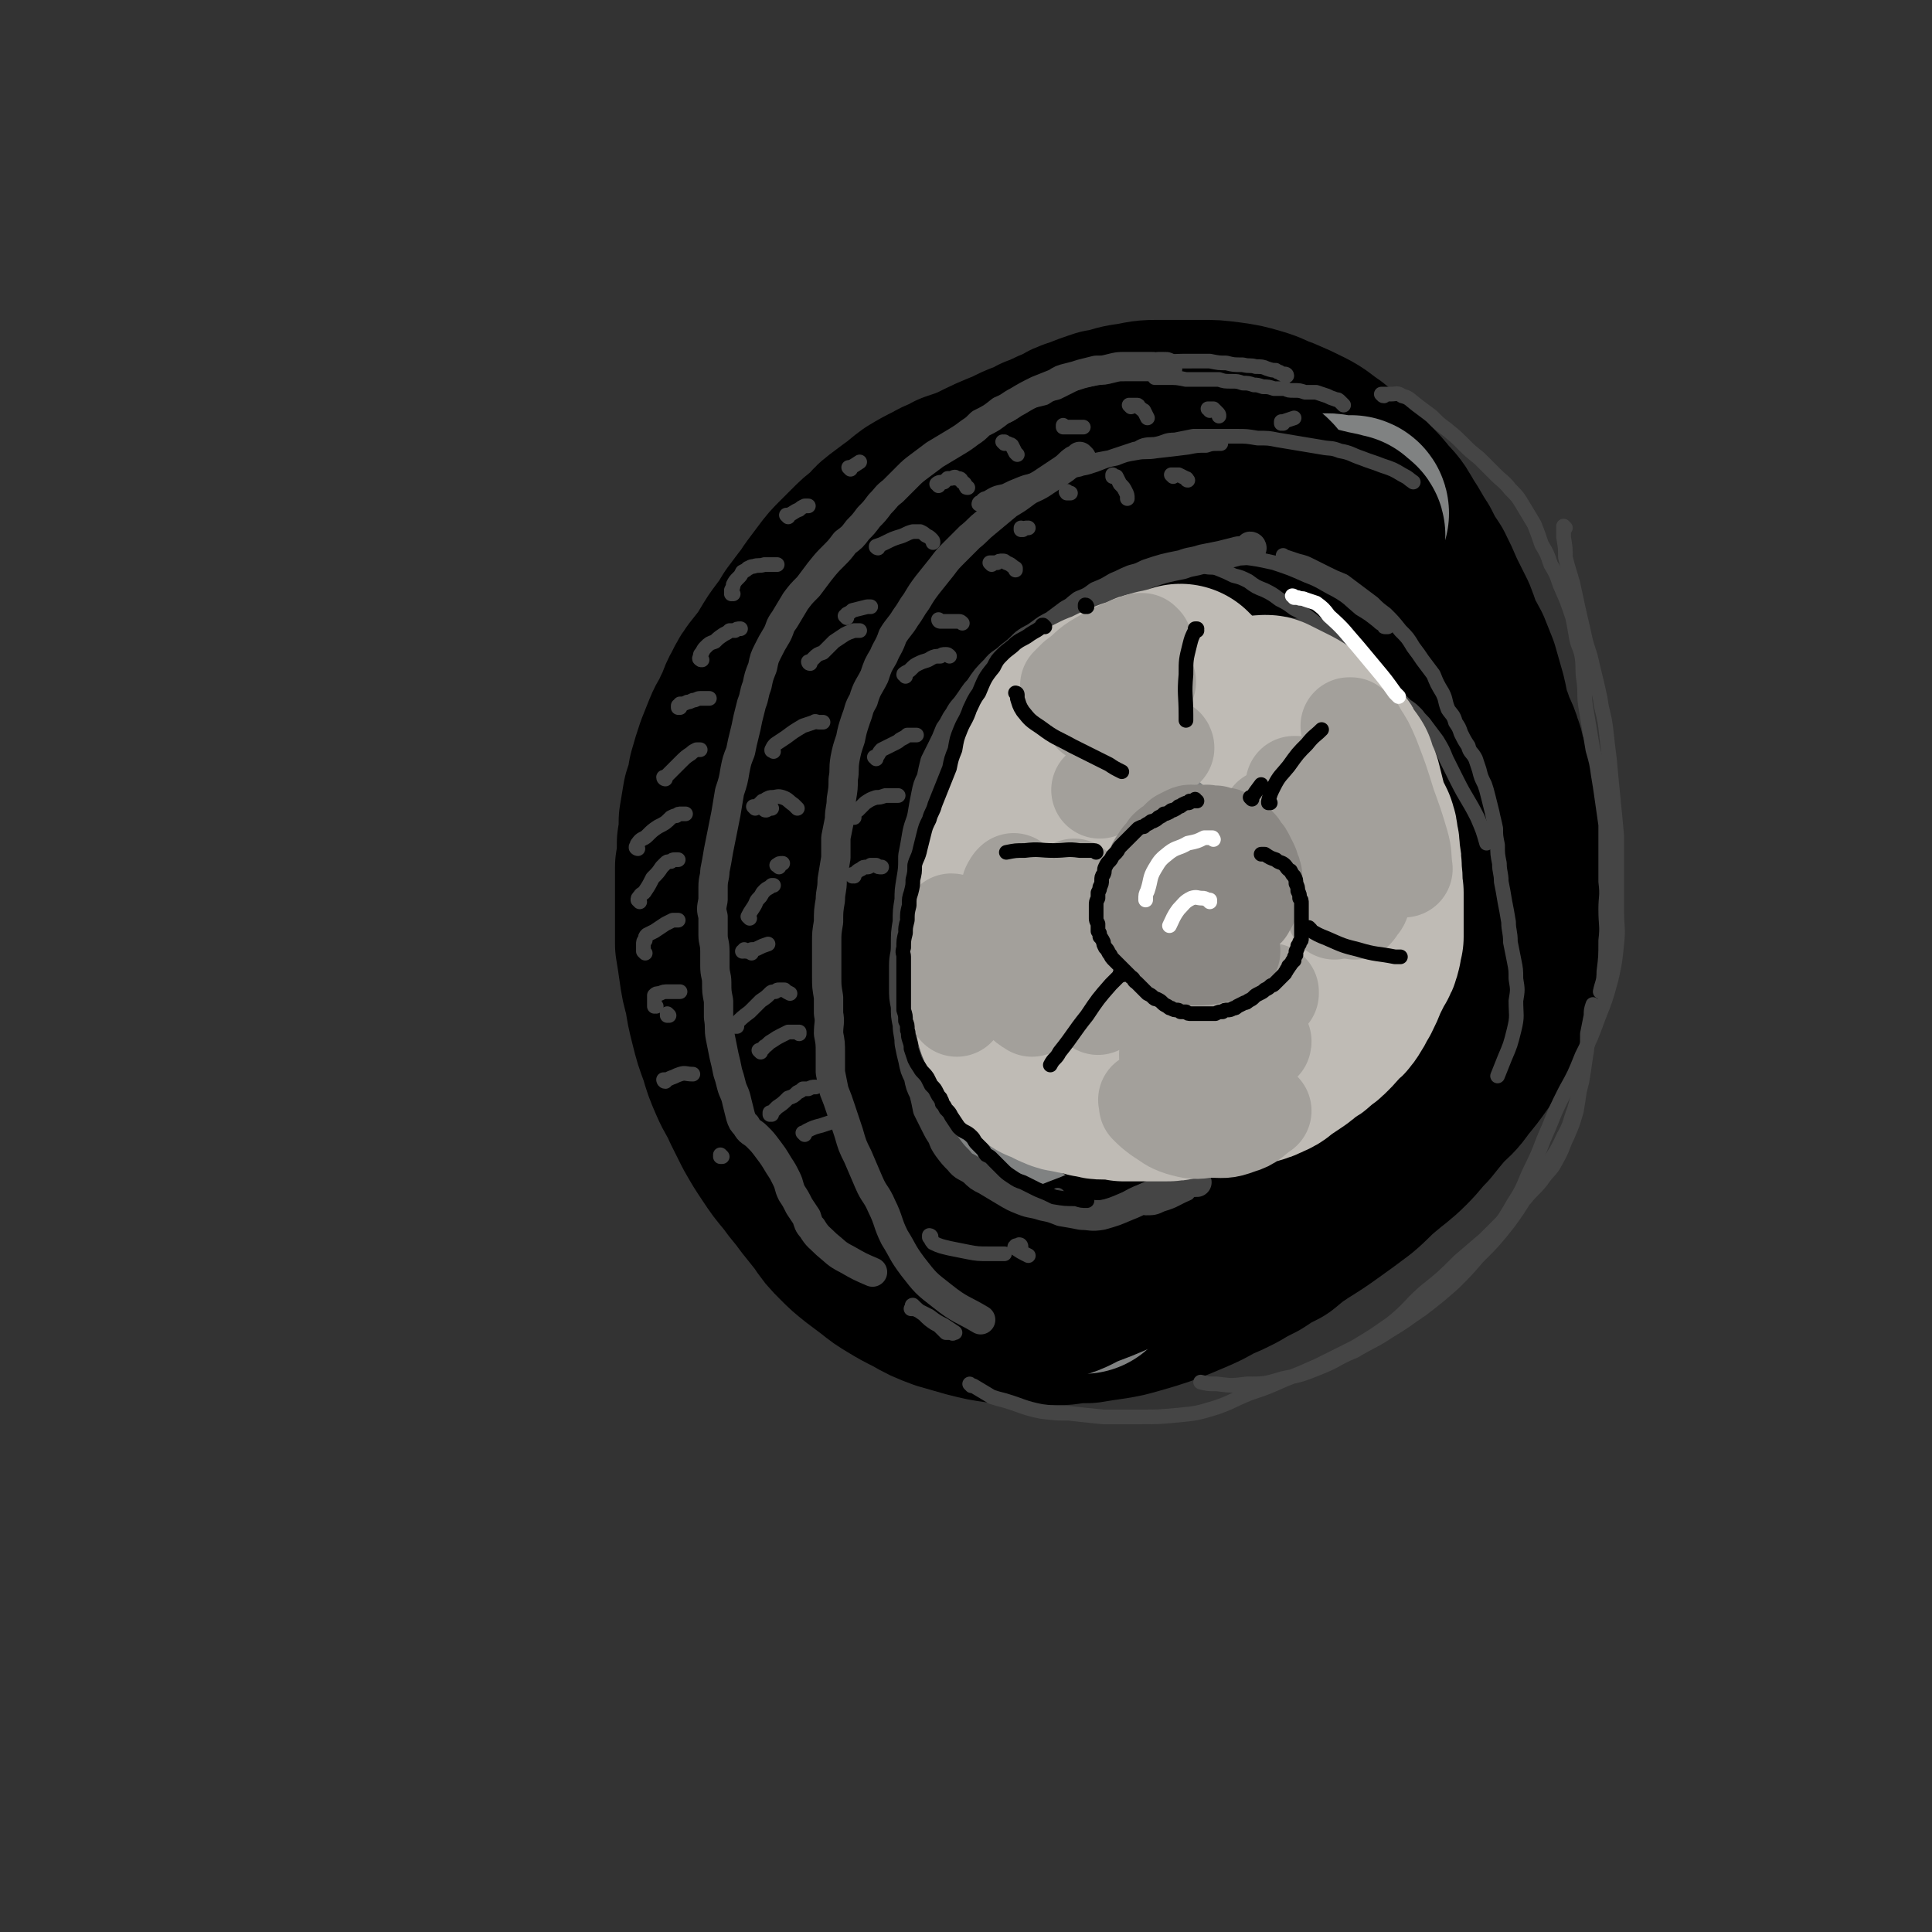
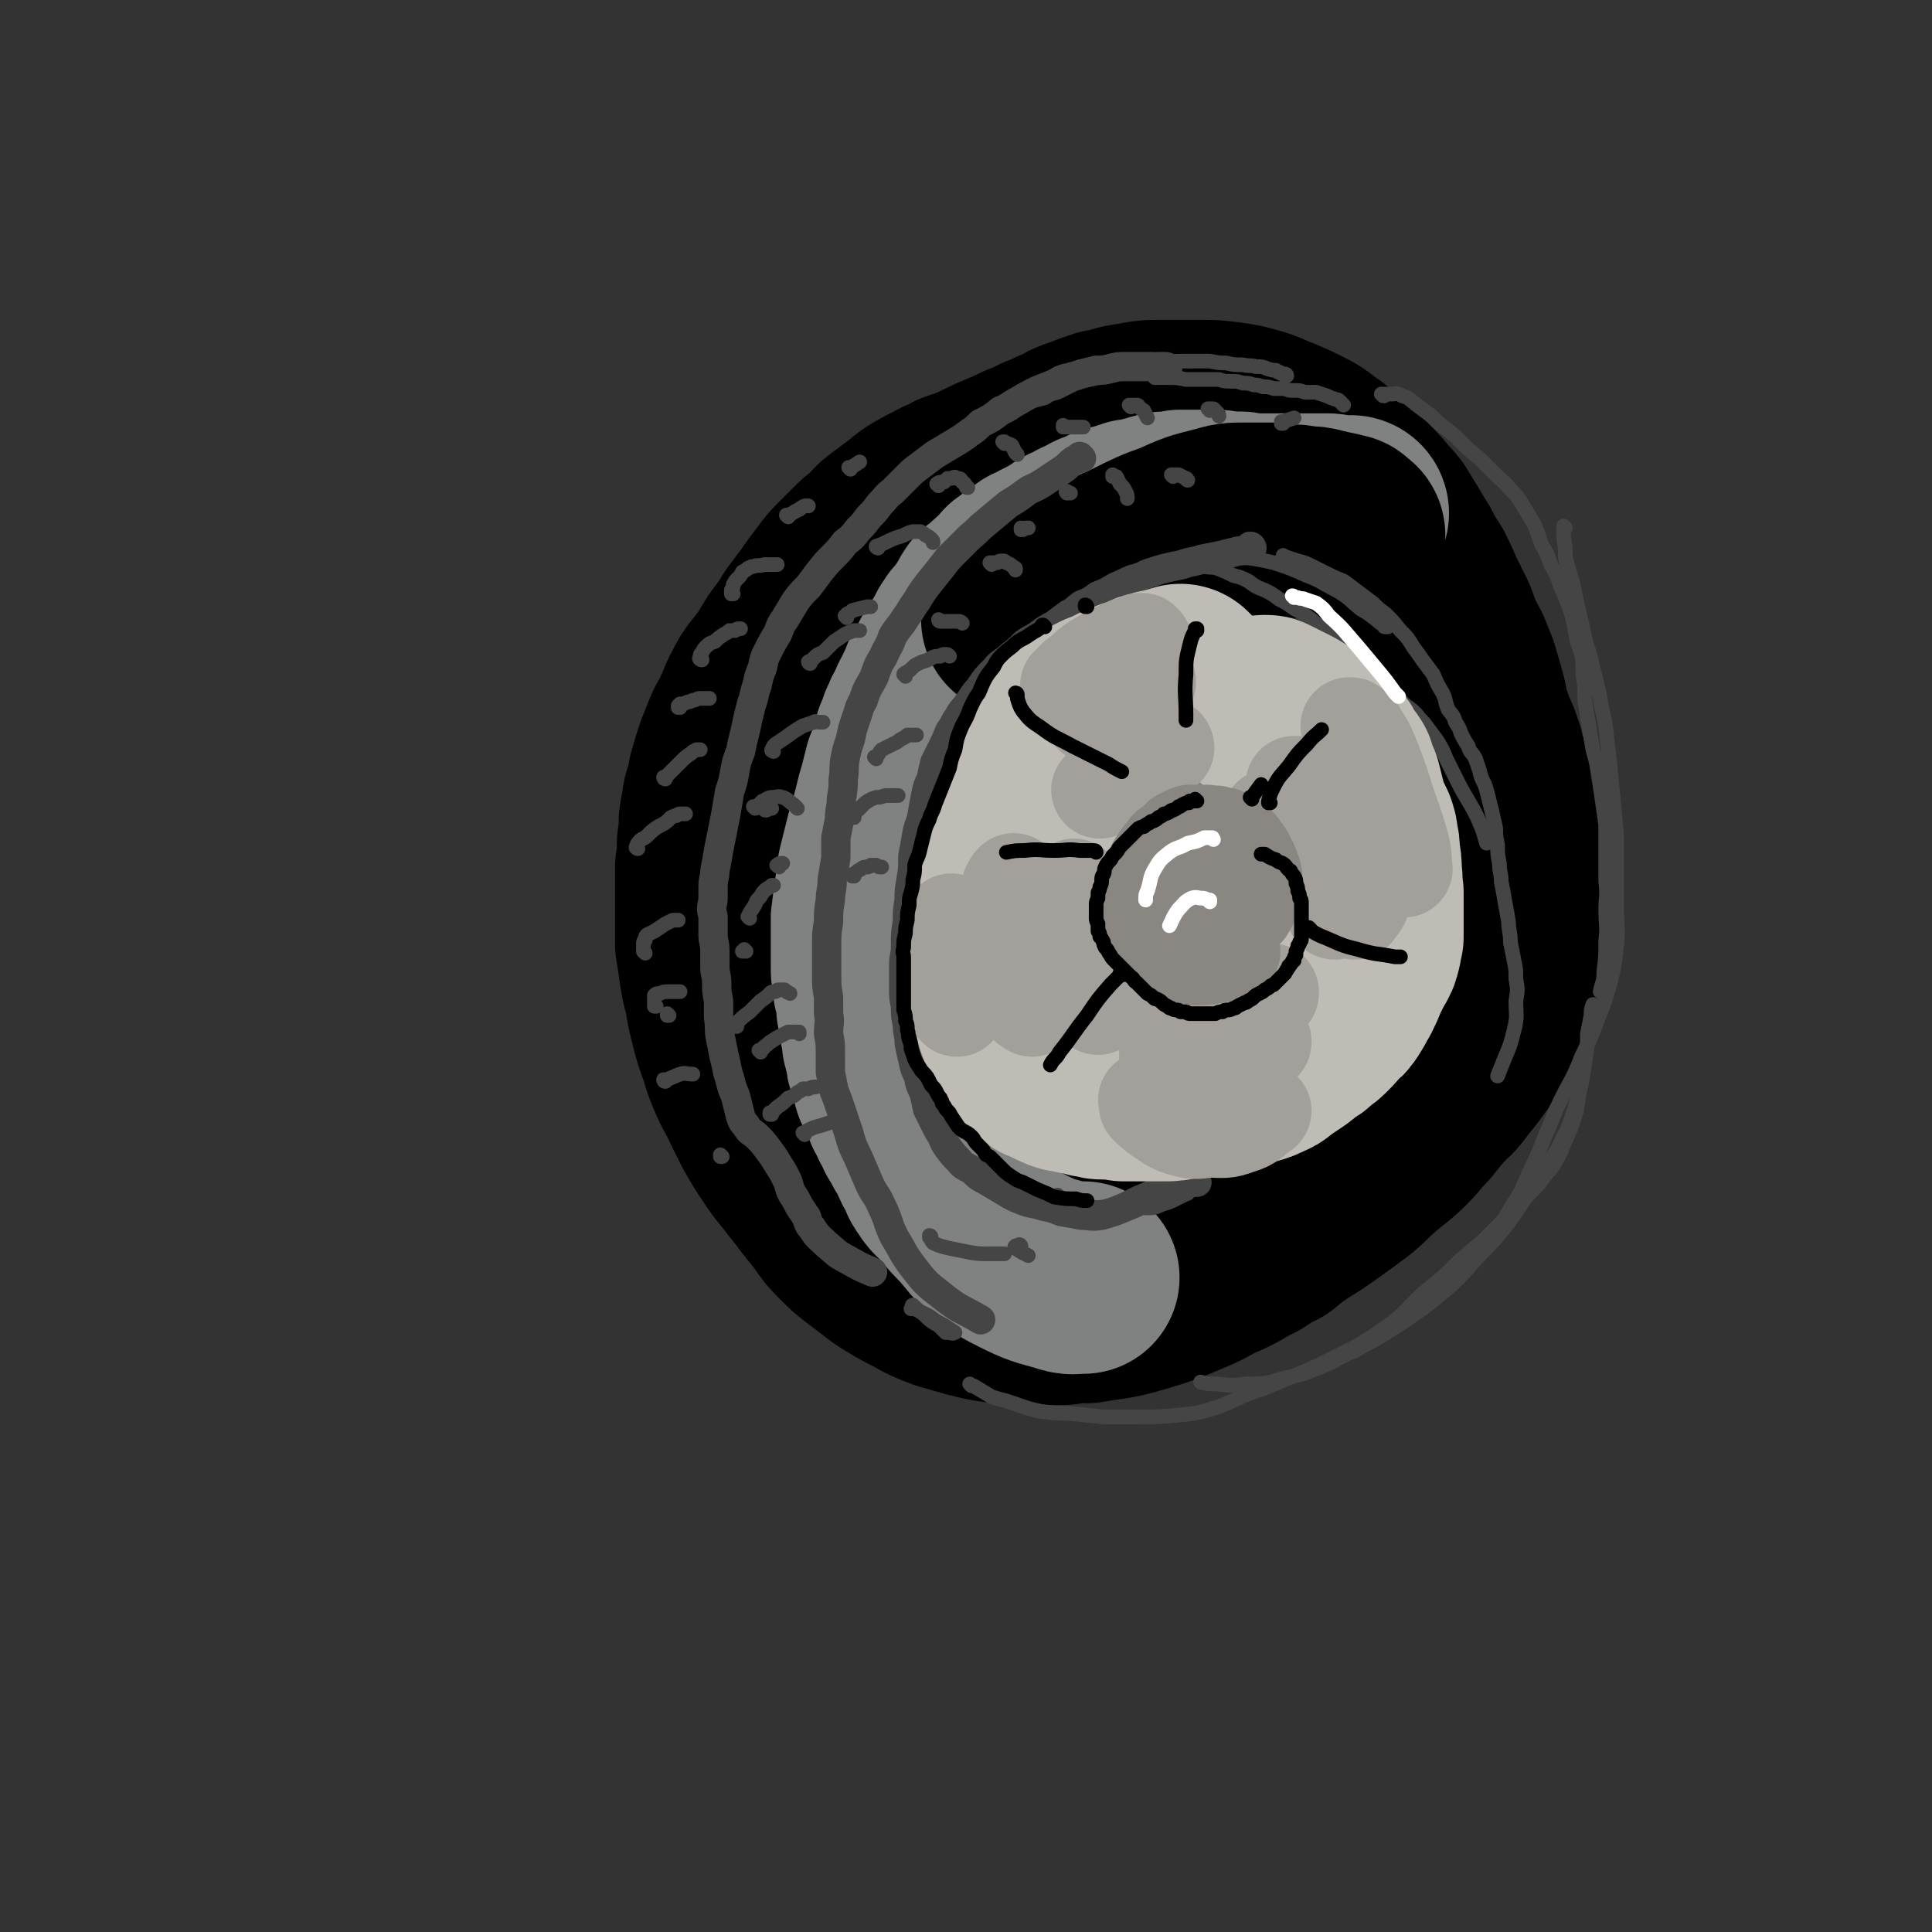
<svg xmlns="http://www.w3.org/2000/svg" viewBox="0 0 1054 1054" version="1.1">
  <rect x="0" y="0" width="1054" height="1054" fill="#333333" stroke="none" />
  <g fill="none" stroke="rgb(0,0,0)" stroke-width="105" stroke-linecap="round" stroke-linejoin="round">
    <path d="M630,251c0,0 -1,-1 -1,-1 0,0 0,0 -1,0 0,0 0,0 0,0 -1,0 -1,0 -2,0 -1,0 -1,0 -2,0 -1,0 -1,0 -2,0 -1,0 -1,0 -2,0 -1,0 -1,0 -2,0 -2,0 -2,0 -3,0 -2,0 -2,0 -3,0 -2,0 -2,0 -4,0 -2,0 -2,0 -4,0 -4,0 -4,0 -7,0 -3,0 -3,0 -6,0 -3,0 -3,0 -6,0 -3,0 -3,0 -7,1 -3,0 -3,0 -6,1 -4,1 -4,1 -8,2 -3,1 -3,1 -7,2 -2,1 -2,1 -5,2 -4,1 -4,1 -7,2 -5,1 -5,1 -9,2 -3,2 -3,2 -7,3 -3,2 -3,1 -6,3 -4,1 -4,1 -7,3 -5,2 -5,3 -9,5 -4,2 -4,1 -8,4 -4,2 -3,2 -7,4 -4,3 -4,3 -8,6 -4,3 -3,4 -7,7 -4,3 -4,3 -8,7 -3,3 -3,3 -6,6 -4,4 -4,4 -7,8 -3,4 -3,4 -6,8 -3,4 -2,4 -5,7 -3,4 -3,4 -6,8 -3,5 -3,5 -6,9 -3,4 -3,4 -6,9 -3,5 -3,5 -7,10 -4,5 -4,5 -7,11 -3,5 -2,6 -5,11 -2,5 -3,5 -5,10 -2,5 -2,5 -4,10 -2,6 -2,6 -4,13 -1,6 -1,6 -3,12 -1,6 -1,6 -2,12 0,6 0,6 -1,12 0,7 0,7 -1,13 0,7 0,7 0,14 0,6 0,6 0,13 0,7 0,7 0,15 1,6 1,6 2,13 1,7 1,7 3,14 1,7 1,7 3,15 2,8 2,8 5,16 2,7 2,7 5,14 3,7 4,7 7,14 3,6 3,6 6,12 4,7 4,7 8,13 4,6 4,6 9,12 5,7 5,6 10,13 4,5 4,5 8,10 4,6 4,6 9,11 4,4 4,4 9,8 4,3 4,3 8,6 5,4 5,4 10,7 5,3 5,3 11,6 7,4 7,4 15,7 7,2 7,2 14,4 8,2 8,2 15,3 6,0 6,0 12,1 6,0 6,0 12,0 6,0 6,0 11,0 7,-1 7,-1 13,-1 6,-1 6,-1 13,-2 6,-1 6,-1 13,-3 7,-2 7,-2 13,-4 8,-3 8,-3 15,-6 7,-3 7,-3 14,-7 5,-2 5,-2 11,-5 5,-3 5,-3 11,-6 6,-4 6,-4 12,-7 6,-5 6,-5 12,-9 8,-5 8,-5 15,-10 7,-5 7,-5 15,-11 6,-5 6,-6 12,-11 7,-6 8,-6 14,-12 5,-5 5,-6 10,-11 4,-5 4,-5 9,-11 5,-5 6,-5 10,-11 5,-6 5,-6 10,-13 4,-6 4,-6 8,-13 3,-6 3,-6 6,-11 4,-8 4,-8 7,-16 2,-7 2,-7 4,-14 1,-5 1,-5 2,-11 0,-6 0,-6 0,-11 -1,-7 -1,-7 -1,-14 -2,-9 -2,-9 -3,-18 -1,-9 -1,-9 -3,-17 -2,-8 -2,-8 -4,-16 -2,-7 -2,-7 -4,-14 -2,-5 -1,-5 -3,-10 -2,-7 -3,-6 -5,-13 -3,-7 -2,-7 -4,-15 -2,-7 -2,-7 -4,-14 -2,-5 -2,-5 -4,-10 -2,-4 -2,-3 -4,-7 -2,-5 -2,-6 -4,-11 -3,-6 -3,-6 -6,-12 -3,-7 -3,-7 -6,-13 -4,-6 -4,-6 -7,-12 -4,-6 -4,-7 -8,-13 -3,-5 -3,-6 -8,-11 -4,-5 -4,-5 -9,-10 -5,-5 -5,-5 -10,-10 -5,-4 -5,-4 -10,-8 -6,-4 -6,-5 -12,-8 -6,-3 -6,-3 -13,-6 -6,-2 -6,-3 -13,-5 -7,-2 -7,-2 -14,-3 -8,-1 -8,-1 -15,-1 -12,0 -12,0 -24,0 -8,0 -8,1 -16,2 -6,1 -6,2 -13,3 -6,2 -6,2 -11,4 -6,2 -6,2 -11,5 -6,2 -6,3 -12,5 -7,4 -8,3 -15,7 -10,4 -10,4 -20,9 -5,2 -5,2 -11,4 -5,3 -5,2 -10,5 -6,3 -6,3 -11,6 -4,3 -4,3 -7,6 -5,4 -5,4 -10,8 -5,4 -4,4 -9,9 -5,4 -5,4 -10,9 -4,5 -4,5 -8,10 -3,6 -3,6 -6,13 -3,6 -3,7 -5,14 -3,7 -3,7 -6,14 -3,6 -4,6 -6,13 -3,7 -2,7 -5,14 -2,6 -2,6 -4,13 -2,6 -2,6 -4,13 -2,6 -2,6 -3,13 -2,7 -2,7 -3,14 -1,7 -1,7 -2,14 -1,8 -1,8 -1,15 0,7 0,7 0,15 0,7 -1,7 0,14 1,8 1,8 2,15 2,8 2,8 3,15 2,7 2,7 3,14 2,7 2,7 4,13 3,8 3,8 6,15 3,7 3,7 6,13 2,6 3,6 6,12 2,6 2,6 5,12 3,6 3,6 7,13 2,5 2,6 5,11 2,5 2,5 5,9 4,4 5,4 9,8 3,3 3,3 7,6 4,3 4,3 8,6 5,3 5,4 11,7 5,4 5,4 11,8 4,3 4,3 9,6 4,2 4,1 9,3 5,1 5,1 10,2 5,0 5,0 11,0 7,0 7,0 13,-1 7,0 7,0 14,0 7,0 7,0 14,0 7,-1 7,-1 14,-2 8,-1 8,-1 15,-2 7,-2 7,-2 13,-4 6,-2 6,-1 12,-4 7,-4 7,-5 14,-9 8,-6 8,-6 15,-12 8,-6 8,-6 16,-11 7,-6 7,-6 14,-11 7,-4 7,-4 13,-9 6,-4 6,-4 12,-9 6,-5 6,-5 11,-11 6,-5 6,-6 12,-12 5,-4 5,-4 10,-8 2,-2 1,-2 3,-4 0,0 0,0 1,-1 0,0 0,0 1,-1 0,-1 0,-1 1,-3 2,-6 2,-6 4,-12 " />
  </g>
  <g fill="none" stroke="rgb(128,130,130)" stroke-width="105" stroke-linecap="round" stroke-linejoin="round">
    <path d="M738,280c0,0 -1,-1 -1,-1 0,0 0,0 1,1 0,0 0,0 0,0 0,0 -1,-1 -1,-1 0,0 1,0 1,1 0,0 -1,0 -1,0 -1,0 -1,0 -2,0 -1,0 -1,0 -3,0 -1,-1 -1,-1 -2,-1 -1,0 -1,0 -3,0 -1,-1 -1,-1 -3,-1 -1,0 -1,0 -3,0 -2,0 -2,0 -5,0 -2,0 -2,0 -5,0 -3,0 -3,0 -5,0 -3,0 -3,0 -6,0 -3,0 -3,0 -5,0 -2,0 -2,0 -4,0 -2,0 -2,0 -5,0 -2,0 -2,0 -4,0 -3,0 -3,0 -5,-1 -2,0 -2,0 -5,0 -2,0 -2,0 -5,0 -2,-1 -2,-1 -4,-1 -2,0 -2,0 -4,0 -2,0 -2,0 -4,0 -2,0 -2,0 -5,0 -1,0 -1,0 -3,0 -2,0 -2,0 -3,0 -2,1 -2,1 -4,1 -1,0 -1,0 -3,0 -3,0 -3,0 -5,1 -2,0 -2,0 -3,1 -2,0 -2,0 -4,1 -2,0 -2,0 -4,1 -1,0 -1,0 -3,0 -2,1 -2,1 -3,1 -2,1 -2,1 -3,1 -2,1 -2,1 -4,1 -1,1 -1,1 -3,1 -2,1 -2,1 -3,2 -2,1 -2,1 -4,1 -2,1 -2,1 -3,2 -3,1 -3,1 -5,2 -1,1 -1,1 -3,2 -1,1 -1,1 -3,1 -2,1 -2,1 -3,2 -2,1 -2,1 -3,2 -2,1 -2,1 -4,2 -2,1 -2,1 -4,2 -3,2 -3,2 -6,3 -1,1 -1,2 -3,3 -2,1 -2,1 -4,2 -2,2 -2,2 -4,3 -2,3 -2,3 -4,5 -3,2 -3,2 -6,5 -2,2 -2,2 -5,4 -2,3 -2,3 -3,6 -2,2 -2,2 -3,4 -2,3 -2,3 -5,6 -1,2 -1,2 -2,3 -1,2 -1,2 -2,4 -2,3 -2,3 -3,6 -2,3 -2,3 -4,5 -1,3 -1,3 -2,5 -1,2 -1,2 -3,4 -1,3 -1,3 -3,7 -1,3 -1,3 -3,6 -1,2 -1,2 -2,5 -2,3 -2,3 -3,6 -2,3 -1,3 -2,5 -1,3 -2,3 -2,6 -2,3 -1,3 -2,7 -1,3 -1,3 -3,7 -1,4 -1,4 -2,8 -1,4 -1,4 -2,7 -1,4 -1,4 -2,8 -1,4 -1,4 -2,8 -1,3 -1,3 -2,6 -1,4 -1,4 -2,8 -1,4 -1,4 -2,8 -1,4 -1,4 -1,9 -1,3 -1,3 -1,7 -1,2 -1,2 -1,5 -1,4 0,4 -1,7 0,4 0,4 0,7 0,3 0,3 0,6 0,4 0,4 0,7 0,3 0,3 0,7 0,3 0,3 1,7 0,4 0,3 1,7 1,4 1,4 1,8 1,3 1,3 1,5 1,3 0,3 1,6 1,4 1,4 1,7 1,4 1,4 2,7 0,3 0,3 1,5 1,3 1,3 2,6 1,2 0,2 1,5 2,3 2,3 4,6 1,3 1,4 2,7 2,3 2,3 3,6 2,3 2,3 3,6 2,3 2,3 4,7 2,3 2,3 4,7 1,3 1,3 3,6 2,4 1,4 4,8 3,5 4,4 8,9 5,6 5,6 10,11 6,7 6,8 13,14 7,6 7,6 15,10 10,5 11,5 22,8 5,2 6,1 11,1 " />
  </g>
  <g fill="none" stroke="rgb(0,0,0)" stroke-width="105" stroke-linecap="round" stroke-linejoin="round">
    <path d="M736,292c0,-1 -1,-1 -1,-1 0,0 0,0 0,0 0,0 0,0 0,0 0,0 0,0 0,0 0,0 0,0 -1,-1 -1,0 0,0 -1,-1 -2,0 -2,0 -4,-1 -5,-1 -5,-1 -9,-2 -4,-1 -4,-1 -8,-1 -5,-1 -5,-1 -10,-1 -5,-1 -5,-1 -10,-1 -6,0 -6,0 -13,0 -7,0 -7,0 -14,2 -12,3 -12,3 -23,8 -11,4 -11,4 -23,10 -8,4 -8,3 -16,8 -9,5 -9,5 -18,10 -10,6 -10,6 -20,12 -5,2 -5,2 -10,5 " />
-     <path d="M689,267c-1,0 -1,0 -1,-1 0,0 0,1 0,1 0,0 -1,0 -1,0 -1,0 -1,-1 -2,-1 -3,-1 -3,-1 -7,-2 -4,-2 -4,-2 -9,-3 -6,-1 -6,-1 -12,-1 -8,1 -9,1 -17,3 -10,2 -10,3 -20,7 -6,2 -5,2 -11,5 -7,3 -7,2 -13,5 -6,2 -6,2 -12,5 -4,2 -4,2 -9,4 -4,3 -4,3 -8,5 -4,3 -4,3 -7,5 -4,3 -4,3 -8,6 -4,3 -3,4 -7,8 -6,5 -6,5 -12,11 -3,2 -2,3 -5,5 -4,4 -4,4 -8,8 -3,3 -2,3 -5,6 -3,5 -4,5 -7,9 -3,4 -3,5 -6,9 -3,3 -3,3 -5,7 -3,4 -3,4 -5,8 -2,4 -2,4 -4,8 -3,4 -3,4 -5,9 -2,4 -2,4 -5,9 -3,6 -3,6 -5,12 -2,4 -2,4 -4,9 -2,5 -3,5 -4,11 -2,5 -2,5 -3,10 -1,5 -1,5 -2,10 -1,6 -1,6 -2,11 -1,6 -2,6 -3,12 -1,4 0,4 -1,9 0,4 0,4 -1,8 0,5 0,5 -1,11 0,6 0,6 -1,12 0,6 0,6 -1,12 0,6 0,6 0,13 0,5 0,5 0,10 1,5 1,5 1,9 0,6 0,6 0,11 1,5 1,4 1,9 1,3 1,3 1,7 1,3 1,3 2,7 0,4 0,4 1,8 1,3 1,3 2,7 1,3 1,3 2,7 1,4 1,4 2,7 1,4 1,4 2,8 2,4 2,4 4,7 2,3 2,3 4,6 1,3 2,3 3,5 2,3 2,3 3,5 2,3 2,4 4,6 3,3 3,3 6,6 3,3 3,3 6,6 3,2 3,2 6,5 3,2 3,2 6,5 3,2 3,2 7,4 3,2 2,2 6,4 3,1 3,1 6,2 4,1 4,1 8,2 4,1 4,1 8,2 4,2 4,2 9,3 6,1 6,1 12,1 7,0 7,0 14,-1 7,-2 7,-3 14,-6 8,-3 8,-3 15,-6 7,-3 7,-3 14,-6 8,-3 8,-2 17,-5 10,-3 10,-3 20,-6 2,-1 2,-1 4,-2 " />
    <path d="M730,630c0,0 -1,0 -1,-1 1,-1 2,-1 3,-2 1,0 1,-1 2,-2 " />
  </g>
  <g fill="none" stroke="rgb(69,69,69)" stroke-width="16" stroke-linecap="round" stroke-linejoin="round">
    <path d="M637,201c0,0 0,-1 -1,-1 0,0 0,0 0,0 0,1 0,0 -1,0 -1,0 -1,0 -3,0 -1,0 -1,1 -3,0 -3,0 -3,0 -6,0 -5,0 -5,0 -9,0 -4,0 -4,0 -8,1 -4,1 -4,1 -8,1 -4,1 -4,1 -8,2 -3,1 -3,1 -7,2 -4,1 -4,1 -7,3 -5,2 -5,2 -10,4 -6,3 -6,3 -11,6 -4,2 -4,3 -9,5 -5,4 -5,4 -11,7 -3,3 -3,3 -6,5 -4,3 -4,3 -9,6 -5,3 -5,3 -10,6 -4,3 -4,3 -8,6 -4,3 -4,3 -7,6 -4,4 -4,4 -8,8 -4,3 -3,3 -7,7 -3,4 -3,4 -6,7 -3,4 -3,4 -6,7 -3,4 -3,4 -7,7 -3,4 -3,4 -6,7 -4,4 -4,4 -8,9 -3,4 -3,4 -6,8 -4,4 -4,4 -7,8 -3,5 -3,5 -6,10 -3,4 -2,4 -4,8 -3,5 -3,5 -5,9 -2,4 -2,4 -3,9 -2,5 -2,5 -3,10 -2,5 -1,5 -3,10 -1,4 -1,4 -2,8 -1,5 -1,5 -2,9 -1,4 -1,4 -2,9 -2,5 -2,5 -3,10 -1,6 -1,6 -3,12 -1,6 -1,6 -2,12 -1,5 -1,5 -2,10 -1,5 -1,5 -2,10 -1,6 -1,6 -2,11 0,4 -1,4 -1,9 0,3 0,3 0,7 -1,5 -1,5 0,9 0,5 0,5 0,10 0,4 1,4 1,9 0,4 0,4 0,8 0,5 1,5 1,9 0,5 0,5 1,10 0,5 0,5 0,9 1,6 0,6 1,11 1,5 1,5 2,10 1,4 1,4 2,9 1,3 1,3 2,7 1,4 2,4 3,9 1,4 1,4 2,8 1,3 1,3 3,5 2,4 3,3 6,6 3,3 3,3 6,7 3,4 3,4 6,9 2,3 2,3 4,7 2,4 1,4 3,8 2,3 2,3 4,7 2,3 2,3 4,6 1,3 1,4 3,6 3,5 4,5 8,9 5,4 5,5 11,8 7,4 7,4 14,7 " />
    <path d="M590,250c0,0 -1,-1 -1,-1 0,0 0,0 0,1 -1,1 -1,0 -3,1 -3,2 -3,3 -6,5 -3,2 -3,2 -6,4 -3,2 -3,2 -6,4 -5,3 -5,2 -9,5 -4,3 -4,3 -9,6 -6,5 -6,5 -12,10 -5,4 -4,4 -9,8 -4,4 -4,4 -8,8 -4,4 -4,4 -7,8 -4,5 -4,5 -8,10 -3,4 -3,4 -6,9 -3,4 -3,5 -6,9 -3,5 -4,5 -7,10 -2,6 -3,6 -5,11 -3,5 -3,5 -5,11 -3,6 -4,6 -6,13 -3,5 -2,5 -4,10 -2,6 -2,6 -3,11 -2,6 -2,6 -3,11 -1,6 0,6 -1,11 0,5 0,5 -1,11 0,5 -1,5 -1,11 -1,5 -1,5 -2,10 0,5 0,5 0,11 -1,6 -1,6 -2,12 0,6 -1,6 -1,11 -1,6 -1,6 -1,12 -1,6 -1,6 -1,11 0,4 0,4 0,9 0,5 0,5 0,10 0,5 0,5 1,11 0,4 0,4 0,9 1,5 0,5 0,11 1,5 1,5 1,11 0,5 0,5 0,10 1,5 1,5 2,10 2,5 2,5 4,11 2,6 2,6 4,12 2,7 2,7 5,13 3,7 3,7 6,14 3,7 4,6 7,13 4,8 3,9 7,17 5,8 4,8 10,16 7,9 7,9 16,16 10,8 11,7 21,13 " />
    <path d="M683,299c0,0 0,-1 -1,-1 0,0 1,1 1,1 0,0 -1,0 -1,0 -1,0 -1,1 -2,1 -3,1 -3,0 -6,1 -4,1 -4,1 -8,2 -5,1 -5,1 -10,2 -6,2 -6,1 -11,3 -10,2 -10,2 -19,5 -4,2 -4,2 -8,3 -5,2 -4,2 -9,4 -5,3 -5,3 -10,5 -4,3 -4,3 -9,5 -4,3 -3,3 -7,5 -4,3 -4,3 -8,6 -4,2 -4,2 -8,5 -4,3 -4,2 -8,5 -4,4 -4,4 -8,7 -4,4 -5,3 -8,7 -5,5 -5,5 -9,11 -3,3 -3,4 -6,8 -2,3 -3,3 -5,7 -3,4 -2,4 -5,8 -2,5 -2,5 -4,9 -2,4 -2,4 -4,8 -1,4 -1,4 -2,9 -2,4 -2,4 -3,9 -1,5 -1,5 -2,11 -1,5 -2,5 -3,11 -1,6 -1,6 -2,11 0,7 0,7 -1,13 -1,6 -1,6 -1,11 -1,6 -1,6 -1,12 -1,6 -1,6 -1,13 0,6 -1,5 -1,11 0,6 0,6 0,12 0,5 0,5 1,10 0,5 0,5 1,10 0,5 1,5 1,10 1,5 1,5 2,9 1,5 1,5 3,9 1,5 1,5 3,9 1,4 1,4 2,9 2,4 2,4 4,8 2,4 2,4 4,7 1,3 1,3 3,6 3,4 3,4 6,7 3,4 4,3 8,6 3,3 3,3 7,5 5,3 5,3 10,6 5,3 5,3 10,5 5,2 5,1 11,3 5,1 5,1 10,3 6,1 6,1 11,2 5,0 5,1 11,0 7,-2 7,-2 14,-5 8,-3 7,-4 16,-7 8,-3 8,-3 16,-5 3,-1 3,-1 6,-1 " />
  </g>
  <g fill="none" stroke="rgb(69,69,69)" stroke-width="8" stroke-linecap="round" stroke-linejoin="round">
-     <path d="M549,279c0,0 -1,0 -1,-1 0,0 0,1 0,1 0,0 1,0 1,0 1,-1 1,-1 3,-2 2,-2 2,-2 5,-4 2,-3 2,-2 5,-4 2,-2 1,-2 4,-4 2,-1 2,-1 5,-3 4,-2 4,-2 8,-3 5,-2 5,-2 10,-3 5,-2 5,-1 10,-3 5,-2 5,-2 10,-3 5,-2 5,-2 11,-3 3,-1 3,-1 5,-2 4,-1 4,-1 8,-1 4,-1 4,-1 9,-1 4,-1 4,-1 8,-1 3,0 3,0 6,0 1,0 1,0 3,0 1,0 1,0 2,0 1,0 1,0 3,0 0,0 0,0 1,0 1,0 1,0 1,0 0,0 0,0 0,0 -1,0 -1,0 -1,0 -4,0 -4,0 -7,1 -5,0 -5,0 -10,1 -8,1 -8,1 -17,2 -6,1 -6,0 -11,1 -6,1 -6,1 -11,2 -6,1 -6,1 -11,2 -5,2 -5,2 -10,3 -6,1 -6,1 -11,3 -5,2 -5,2 -10,4 -5,2 -5,1 -10,3 -5,2 -5,2 -9,4 -5,1 -5,1 -10,4 -1,0 -1,0 -2,1 0,1 -1,1 -1,1 -1,0 -1,1 -1,1 0,0 1,0 1,0 4,-1 4,0 7,-1 4,-2 4,-2 8,-4 4,-1 4,-1 8,-3 4,-2 4,-1 9,-3 4,-1 4,-2 9,-3 5,-2 5,-2 9,-4 5,-2 6,-1 11,-3 6,-3 5,-3 11,-5 6,-2 6,-2 12,-4 2,0 2,-1 5,-2 4,-1 4,0 8,-1 4,-1 4,-2 9,-2 5,-1 5,-1 10,-2 6,0 6,0 11,0 6,0 6,0 13,0 5,0 5,0 11,1 6,0 6,0 11,1 6,1 6,1 12,2 6,1 6,1 12,2 5,1 5,0 10,2 6,1 6,2 12,4 5,2 6,2 11,4 6,2 6,2 11,5 4,2 3,2 6,4 " />
    <path d="M733,221c0,0 -1,-1 -1,-1 0,0 0,0 0,0 0,0 0,0 0,0 1,1 0,0 0,0 0,0 0,0 0,0 -1,-1 -1,-1 -1,-1 -1,-1 -1,-1 -2,-1 -3,-1 -3,-1 -5,-2 -3,-1 -3,-1 -6,-2 -3,0 -3,0 -6,0 -3,-1 -3,-1 -6,-1 -3,0 -3,0 -5,-1 -3,0 -3,0 -6,0 -3,-1 -3,-1 -6,-1 -3,-1 -3,-1 -5,-1 -3,-1 -3,-1 -6,-1 -3,-1 -3,-1 -6,-1 -4,0 -4,0 -7,-1 -4,0 -4,0 -7,0 -3,0 -3,0 -6,0 -3,0 -3,0 -5,0 -5,-1 -5,-1 -10,-1 -4,0 -4,0 -7,0 " />
    <path d="M702,205c0,0 -1,-1 -1,-1 0,0 1,0 1,1 -1,0 -1,0 -1,0 -1,-1 -1,-1 -1,-1 -1,0 -1,0 -2,-1 -1,0 -1,0 -2,-1 -2,0 -2,0 -5,-1 -2,-1 -3,-1 -6,-1 -3,-1 -3,0 -7,-1 -5,0 -5,0 -9,-1 -4,0 -4,0 -9,-1 -5,0 -5,0 -9,0 -10,0 -10,0 -19,1 -6,1 -6,1 -12,3 -7,1 -7,2 -13,3 -7,2 -7,2 -13,3 -5,1 -5,1 -9,3 -4,2 -4,2 -8,4 -4,1 -4,1 -7,3 -4,1 -4,1 -8,2 -3,2 -3,2 -5,3 -3,2 -3,2 -6,4 -4,2 -4,2 -8,4 -5,2 -5,2 -10,5 -4,2 -4,2 -8,5 -2,1 -2,1 -5,3 " />
    <path d="M499,713c-1,0 -2,-1 -1,-1 2,2 3,3 6,5 3,3 3,3 6,5 2,1 2,1 4,3 1,1 1,1 2,2 1,0 1,0 3,0 1,1 1,0 1,0 1,0 1,0 1,0 0,0 0,0 0,0 0,0 0,0 0,0 -3,-2 -3,-2 -6,-4 -4,-2 -4,-2 -8,-5 -4,-2 -4,-2 -8,-4 -1,0 -1,0 -2,0 " />
    <path d="M418,442c-1,0 -1,0 -1,-1 0,0 0,1 1,1 2,-1 2,-1 3,-1 " />
    <path d="M412,441c0,0 -1,-1 -1,-1 0,0 1,1 1,0 1,0 1,0 2,-1 1,-1 1,-1 2,-2 1,0 1,0 2,-1 2,-1 2,-1 3,-1 3,0 3,-1 6,0 3,1 3,2 6,4 1,1 1,1 2,2 " />
    <path d="M422,410c0,0 -1,-1 -1,-1 0,0 0,1 0,0 1,0 0,0 0,0 1,-2 1,-2 2,-3 3,-2 3,-2 6,-4 4,-3 4,-3 9,-6 3,-1 3,-1 6,-2 1,-1 1,0 3,0 1,0 1,0 2,0 " />
    <path d="M442,362c0,0 -1,-1 -1,-1 0,0 0,1 1,1 0,0 -1,-1 0,-1 1,-1 1,-1 2,-2 2,-2 2,-2 5,-3 3,-3 3,-3 6,-6 3,-2 3,-2 6,-4 2,-1 2,-1 5,-2 1,0 1,0 2,0 1,0 1,0 1,0 " />
    <path d="M462,337c0,0 0,0 -1,-1 0,0 1,1 1,1 0,-1 0,-1 0,-2 2,-1 2,-1 3,-2 4,-1 4,-1 8,-2 1,0 1,0 2,0 " />
    <path d="M365,554c0,0 0,0 -1,-1 0,0 0,1 0,1 " />
    <path d="M358,549c0,0 -1,-1 -1,-1 0,0 0,0 0,1 0,0 0,0 0,0 1,0 0,0 0,-1 0,0 0,0 0,0 0,-1 0,-1 0,-1 0,-1 0,-1 0,-1 0,-1 0,-1 0,-1 0,-1 0,-1 0,-1 0,0 0,-1 0,-1 1,-1 1,-1 3,-1 2,-1 2,-1 5,-1 2,0 2,0 4,0 1,0 1,0 2,0 " />
    <path d="M352,520c-1,-1 -1,-1 -1,-1 0,0 0,0 0,0 0,-1 0,-1 0,-2 0,-1 0,-1 0,-2 0,-1 0,-2 1,-2 0,-2 0,-2 1,-3 2,-1 2,-1 4,-2 3,-2 3,-2 6,-4 2,-1 2,-1 4,-2 1,0 1,0 3,0 " />
-     <path d="M349,492c0,0 -1,-1 -1,-1 0,0 0,0 0,0 0,0 0,0 0,0 0,-1 0,-1 1,-2 1,-2 2,-1 3,-3 2,-3 2,-3 4,-7 3,-3 3,-3 5,-6 1,-1 1,-1 2,-2 1,-1 1,-1 3,-1 1,-1 1,-1 2,-1 1,0 1,0 2,0 " />
    <path d="M348,463c0,0 -1,0 -1,-1 0,0 0,1 0,0 1,-1 0,-1 1,-2 2,-3 3,-2 5,-4 3,-3 3,-3 6,-5 4,-2 4,-2 7,-5 2,-1 2,-1 3,-1 1,-1 1,-1 3,-1 1,0 1,0 2,0 " />
    <path d="M363,425c0,0 -1,0 -1,-1 0,0 0,0 1,0 2,-2 2,-2 4,-4 2,-2 2,-2 4,-4 3,-3 3,-3 6,-5 1,-1 1,-1 3,-2 1,0 1,0 2,0 " />
    <path d="M371,386c0,0 -1,-1 -1,-1 0,0 0,1 0,1 0,0 0,-1 0,-1 1,0 1,0 1,-1 2,0 2,0 4,-1 1,0 1,0 3,-1 2,0 2,-1 4,-1 1,0 1,0 3,0 1,0 1,0 2,0 " />
    <path d="M383,360c-1,0 -1,0 -1,-1 -1,0 0,1 0,0 0,0 0,0 0,-1 0,-1 0,-1 1,-2 1,-2 1,-2 2,-3 2,-2 2,-2 5,-3 2,-2 2,-2 5,-4 2,-1 2,-1 3,-2 2,0 2,0 3,0 1,-1 1,-1 3,-1 0,0 0,0 0,0 " />
    <path d="M400,324c0,0 -1,-1 -1,-1 0,0 0,1 0,1 0,-1 0,-1 0,-2 1,-2 1,-2 1,-3 1,-2 1,-2 3,-4 1,-1 1,-1 2,-3 2,-1 2,-1 3,-2 1,0 1,-1 3,-1 3,-1 3,0 6,-1 2,0 2,0 4,0 1,0 1,0 3,0 " />
    <path d="M430,282c0,0 -1,-1 -1,-1 0,0 1,0 1,0 3,-1 3,-2 6,-3 1,-1 1,-1 3,-2 1,0 1,0 2,0 " />
    <path d="M464,256c0,0 -1,-1 -1,-1 0,0 0,0 1,0 2,-1 2,-1 5,-3 " />
    <path d="M425,473c0,-1 -2,-1 -1,-1 1,-1 1,-1 3,-1 " />
    <path d="M409,501c0,0 -1,-1 -1,-1 1,-2 1,-2 3,-5 2,-3 1,-3 3,-5 2,-2 1,-2 3,-4 2,-2 2,-1 4,-3 0,0 0,0 1,0 " />
    <path d="M407,519c0,0 -1,-1 -1,-1 0,0 0,0 0,0 0,1 0,1 -1,1 0,0 0,0 0,0 " />
-     <path d="M410,520c0,-1 -1,-1 -1,-1 0,-1 0,0 1,-1 2,0 2,0 4,-1 2,-1 2,-1 5,-2 0,0 0,0 0,0 " />
    <path d="M402,560c0,0 -1,-1 -1,-1 0,0 0,1 0,1 0,0 0,-1 0,-1 4,-4 4,-4 8,-7 3,-3 3,-3 6,-6 3,-2 3,-2 5,-4 1,-1 1,-1 3,-1 1,-1 1,-1 2,-1 1,0 1,0 3,0 1,1 1,1 3,2 " />
    <path d="M415,574c0,0 -1,-1 -1,-1 0,0 0,0 1,0 0,1 -1,0 -1,0 0,0 0,0 0,0 2,-1 2,0 3,-2 2,-1 2,-2 4,-3 3,-2 3,-2 5,-3 2,-1 2,-1 4,-2 2,0 2,0 3,0 2,0 2,0 3,0 0,0 0,1 0,1 " />
    <path d="M421,608c-1,0 -1,-1 -1,-1 0,0 0,1 0,1 0,0 0,0 0,0 2,-2 2,-2 4,-4 3,-2 3,-2 6,-5 3,-1 3,-1 5,-3 2,-1 2,-1 3,-2 2,0 2,0 3,0 2,-1 2,-1 4,-1 0,0 0,0 0,0 " />
    <path d="M439,619c0,0 -1,-1 -1,-1 0,0 1,0 1,0 -1,0 -1,0 -1,0 0,0 0,0 0,0 1,0 1,0 2,-1 4,-2 4,-2 8,-3 3,-1 3,-1 6,-2 " />
    <path d="M363,590c-1,0 -1,-1 -1,-1 0,0 0,0 0,0 2,0 2,0 4,-1 3,-1 2,-1 5,-2 3,-1 3,0 7,0 " />
    <path d="M394,631c0,0 -1,-1 -1,-1 0,0 0,0 0,0 1,1 0,1 0,1 1,0 1,0 1,0 " />
    <path d="M466,478c0,0 -1,-1 -1,-1 0,0 0,1 0,1 1,-1 1,-1 2,-2 1,-1 1,-1 3,-2 1,-1 1,-1 3,-1 1,0 1,0 2,-1 2,0 2,0 3,0 1,1 1,1 3,1 " />
    <path d="M466,446c0,-1 0,-1 -1,-1 0,-1 1,0 1,0 0,0 -1,0 -1,-1 1,-1 2,-1 3,-2 1,-1 1,-1 2,-2 1,-1 1,-1 2,-2 3,-2 3,-2 6,-3 2,0 2,0 5,-1 1,0 2,0 3,0 2,0 2,0 4,0 " />
    <path d="M478,414c0,0 0,-1 -1,-1 0,0 1,0 1,0 2,-2 1,-2 3,-4 4,-2 4,-2 8,-4 2,-1 1,-1 3,-2 2,-1 2,-1 3,-2 2,0 2,0 3,0 1,0 1,0 2,0 " />
    <path d="M494,369c0,-1 -1,-1 -1,-1 0,-1 1,0 1,-1 2,-1 2,-1 3,-2 2,-2 2,-2 4,-3 4,-2 4,-1 7,-3 2,-1 2,-1 5,-1 1,-1 1,-1 3,-1 1,0 1,0 2,1 " />
    <path d="M513,339c0,0 -1,0 -1,-1 0,0 0,1 1,1 0,0 0,0 1,0 1,0 1,0 2,0 3,0 3,0 5,0 1,0 1,0 2,0 1,0 1,0 2,1 " />
    <path d="M541,308c0,0 -1,-1 -1,-1 0,0 0,0 1,0 1,0 1,0 3,0 1,-1 1,-1 3,-1 1,0 1,0 2,1 3,1 3,2 5,3 0,1 0,1 0,1 " />
    <path d="M558,289c0,0 -1,-1 -1,-1 0,0 0,1 0,1 2,-1 2,-1 4,-1 " />
    <path d="M583,269c-1,0 -1,0 -1,-1 -1,0 0,1 0,1 1,0 1,0 2,0 " />
    <path d="M608,260c0,0 -1,-1 -1,-1 0,0 0,0 0,1 0,0 0,0 0,0 1,0 2,0 2,0 1,2 1,2 2,4 2,2 2,2 3,4 1,2 1,2 1,4 " />
    <path d="M640,260c0,0 -1,-1 -1,-1 0,0 1,0 1,0 0,0 0,0 0,0 0,0 0,0 1,0 1,0 1,0 2,0 2,1 2,1 4,2 1,0 0,1 1,1 " />
    <path d="M479,299c0,0 -1,0 -1,-1 0,0 0,1 0,0 3,-1 3,-1 5,-2 4,-2 4,-2 7,-3 4,-1 4,-2 8,-3 2,0 2,0 4,0 2,1 2,1 3,2 2,1 2,1 3,2 1,1 1,1 1,2 " />
    <path d="M512,265c0,-1 -1,-1 -1,-1 1,-1 2,-1 4,-1 1,-1 1,-1 2,-2 1,0 1,0 2,0 2,-1 2,-1 3,0 2,0 2,0 3,2 2,1 1,1 2,2 0,1 0,1 1,1 " />
    <path d="M548,242c0,0 -1,-1 -1,-1 0,0 0,0 0,0 1,1 1,0 1,0 1,1 1,1 2,1 1,1 1,0 2,1 1,2 1,2 2,4 0,0 0,0 1,1 " />
    <path d="M581,233c0,0 -1,0 -1,-1 0,0 0,1 0,1 1,0 1,0 1,0 1,0 1,0 2,0 1,0 1,0 2,0 2,0 2,0 4,0 1,0 1,0 2,0 0,0 0,0 0,0 " />
    <path d="M617,222c0,0 -1,-1 -1,-1 0,0 0,0 1,0 0,0 0,0 1,0 1,0 1,0 2,0 1,0 1,0 1,1 2,1 1,1 3,2 1,2 1,2 2,4 " />
    <path d="M660,224c0,0 0,-1 -1,-1 0,0 1,0 1,0 0,0 0,0 0,0 0,0 0,0 1,0 0,0 1,0 1,0 1,1 1,1 2,2 1,1 1,1 1,2 " />
    <path d="M700,231c0,0 -1,-1 -1,-1 0,0 0,1 0,1 1,0 1,-1 1,-1 3,-1 3,-1 6,-2 " />
    <path d="M508,675c0,-1 -1,-1 -1,-1 0,0 0,0 0,1 1,1 1,2 2,3 4,2 5,2 9,3 5,1 5,1 10,2 5,1 6,1 11,1 4,0 4,0 9,0 " />
    <path d="M557,680c0,0 0,-1 -1,-1 0,0 1,0 0,1 0,0 0,0 -1,0 0,0 -1,-1 -1,0 0,0 -1,0 0,1 3,2 3,2 7,4 " />
    <path d="M578,653c0,0 -1,-1 -1,-1 0,0 0,0 0,1 2,1 2,2 4,3 5,1 6,2 11,2 7,1 7,1 13,0 8,-2 8,-4 15,-7 8,-3 8,-4 16,-7 7,-4 7,-4 15,-7 6,-2 6,-2 12,-4 4,-1 4,-1 8,-3 2,-1 1,-2 3,-4 1,-2 1,-2 2,-5 1,-3 0,-3 0,-7 0,-1 0,-1 0,-2 0,-2 0,-2 0,-3 0,0 0,-1 0,-1 0,0 0,0 0,1 0,3 0,3 -1,6 -3,4 -3,4 -7,8 -6,6 -6,6 -13,11 -6,6 -7,5 -14,11 -5,4 -5,4 -11,9 -2,2 -2,2 -4,3 0,1 -1,2 -1,2 4,0 5,0 9,-2 7,-2 7,-3 14,-6 " />
    <path d="M634,310c-1,0 -1,-1 -1,-1 -1,0 0,0 0,1 0,0 0,0 0,0 0,0 -1,-1 0,-1 0,0 0,0 1,0 2,0 2,0 4,-1 5,-1 5,-1 10,-2 7,-1 7,-1 14,-2 8,0 8,-1 16,0 8,1 8,1 17,3 9,3 9,3 18,7 8,3 8,4 16,8 7,4 7,5 13,10 5,3 5,3 10,7 1,1 1,1 3,2 0,1 0,1 1,1 0,0 0,0 1,0 " />
    <path d="M655,307c0,0 -1,-1 -1,-1 0,0 0,1 0,1 0,0 0,0 0,0 -1,0 -1,0 -1,0 0,0 0,0 0,0 0,0 0,0 0,0 0,0 -1,0 0,0 0,1 0,1 1,1 1,0 2,0 3,1 4,1 4,0 7,1 5,2 5,2 9,4 4,1 4,1 8,3 4,3 4,3 9,5 4,2 4,2 8,5 4,2 4,2 8,5 4,2 4,2 8,5 4,3 4,3 7,6 5,3 5,3 10,7 2,2 2,2 4,4 2,3 2,3 5,5 2,3 2,3 4,6 3,3 3,3 6,6 3,2 3,2 6,5 3,2 3,2 6,4 3,3 3,3 5,5 3,2 3,2 6,5 2,3 3,3 5,6 3,4 3,4 6,8 3,5 3,5 5,10 3,6 3,6 6,12 5,10 6,10 11,20 3,7 3,7 5,14 " />
    <path d="M701,304c0,0 -1,0 -1,-1 0,0 0,1 0,1 1,0 1,0 1,0 1,0 0,0 1,0 3,1 3,1 6,2 4,1 4,1 8,3 4,2 4,2 8,4 4,2 4,2 9,4 4,3 4,3 8,6 4,3 4,3 8,6 3,3 3,3 7,6 4,4 4,4 8,9 4,4 4,4 7,9 3,4 3,4 5,7 3,4 3,4 6,8 2,5 2,5 5,10 2,4 1,4 3,9 2,3 3,3 4,7 2,3 2,3 3,6 2,4 2,4 4,7 1,4 2,3 4,7 1,3 1,3 2,6 1,4 1,4 3,8 1,3 1,3 2,7 1,4 1,4 2,8 1,5 1,4 2,9 0,4 0,4 1,9 0,5 0,5 1,10 0,5 1,5 1,10 1,5 1,5 2,11 1,5 1,5 2,11 0,5 1,5 1,11 1,5 1,5 2,10 1,5 1,5 1,10 1,6 1,6 0,12 0,8 1,8 -1,16 -2,8 -2,8 -5,15 -2,5 -2,5 -4,10 " />
    <path d="M755,216c-1,0 -1,-1 -1,-1 -1,0 0,0 0,0 0,0 0,0 0,0 0,0 0,0 1,0 1,0 1,0 2,0 1,0 1,0 2,0 3,0 3,-1 6,1 4,1 4,2 8,5 4,3 4,3 8,6 4,4 4,4 8,7 5,4 5,4 9,8 4,4 4,4 9,8 4,4 4,4 9,9 4,4 4,3 8,8 4,4 4,4 7,9 3,5 3,5 6,10 2,5 2,5 4,11 3,5 3,5 5,11 3,5 3,5 5,11 4,9 4,9 7,18 1,5 1,5 2,11 1,5 2,5 3,10 1,7 0,7 1,13 1,7 0,7 1,14 1,6 1,6 2,12 1,6 1,6 2,12 2,7 2,7 3,14 1,6 1,6 2,13 1,7 1,7 2,14 0,7 0,7 0,15 0,8 0,8 0,16 1,8 0,8 0,15 0,9 1,9 0,17 0,9 0,9 -1,17 0,6 -1,6 -2,11 " />
    <path d="M854,288c0,0 -1,-1 -1,-1 0,0 0,0 0,1 1,0 0,0 0,1 0,2 0,2 0,4 1,6 1,6 1,11 2,8 2,7 4,14 3,14 3,14 6,27 2,10 3,9 5,19 2,8 2,8 4,17 1,8 2,8 3,16 1,9 1,9 2,17 1,11 1,11 2,21 1,10 1,10 2,21 0,11 0,11 0,21 0,10 0,10 0,20 0,9 1,9 0,18 -1,10 -1,10 -3,19 -3,11 -3,11 -7,21 -4,11 -4,11 -9,21 -4,10 -4,10 -9,19 -5,10 -5,10 -9,20 -5,11 -4,11 -9,21 -5,10 -4,11 -10,20 -8,14 -9,14 -19,26 -6,8 -6,8 -13,15 " />
    <path d="M530,756c0,0 -1,-1 -1,-1 0,0 1,1 2,1 5,3 5,3 10,6 3,1 3,1 7,2 10,3 10,4 20,6 8,1 8,1 15,1 9,1 9,1 19,2 10,0 10,0 20,0 10,0 10,0 21,-1 10,-1 10,-1 20,-4 9,-3 9,-4 19,-8 9,-3 9,-3 18,-7 10,-4 10,-4 19,-8 10,-5 10,-5 20,-10 10,-6 10,-6 20,-13 10,-8 9,-9 18,-17 10,-8 10,-8 19,-17 7,-6 7,-6 14,-12 5,-5 5,-5 10,-10 6,-6 6,-6 12,-12 4,-5 5,-5 9,-10 4,-6 5,-5 8,-11 4,-7 3,-7 6,-13 3,-7 3,-7 5,-14 1,-6 1,-6 2,-13 1,-4 1,-4 2,-9 0,-4 0,-4 1,-9 1,-5 1,-5 2,-9 0,-4 1,-4 1,-7 1,-2 0,-2 1,-4 0,-1 0,-1 0,-2 0,-2 0,-2 0,-3 0,-1 0,-1 0,-1 0,-1 0,-1 0,-1 0,0 0,0 0,0 -1,3 -1,3 -1,6 -1,5 -1,5 -2,10 0,7 0,7 -1,13 -1,7 -1,7 -2,13 -2,8 -2,8 -4,15 -3,8 -2,8 -6,15 -4,9 -5,9 -10,18 -5,7 -5,7 -10,14 -5,8 -5,8 -10,15 -8,10 -8,10 -17,19 -6,7 -6,7 -13,14 -8,7 -8,7 -17,14 -9,6 -8,6 -18,12 -9,6 -9,5 -19,11 -10,4 -9,5 -19,9 -10,4 -10,4 -20,6 -10,3 -10,3 -20,3 -8,1 -8,1 -16,0 -5,0 -5,0 -9,-1 " />
  </g>
  <g fill="none" stroke="rgb(128,130,130)" stroke-width="8" stroke-linecap="round" stroke-linejoin="round">
    <path d="M625,508c0,-1 -1,-1 -1,-1 0,0 0,0 0,0 0,0 0,0 0,0 0,1 0,1 1,2 0,1 0,1 0,2 1,0 1,1 2,1 1,-1 2,-1 3,-2 2,-3 2,-3 4,-7 1,-3 1,-3 1,-6 0,-1 -1,-1 -1,-2 -1,-1 -1,-2 -2,-2 -3,1 -4,0 -6,2 -3,3 -2,4 -3,8 -1,4 -1,4 -1,8 0,3 0,3 2,6 2,1 2,2 5,2 4,-1 5,-1 9,-3 4,-2 4,-3 7,-7 3,-3 3,-3 4,-7 2,-4 2,-5 1,-9 0,-3 0,-4 -2,-6 -2,-3 -3,-3 -6,-4 -4,-1 -5,-2 -9,-1 -4,1 -4,2 -7,4 -3,4 -3,4 -6,8 0,1 0,1 0,2 " />
  </g>
  <g fill="none" stroke="rgb(128,130,130)" stroke-width="105" stroke-linecap="round" stroke-linejoin="round">
    <path d="M636,482c0,0 -1,-1 -1,-1 0,0 0,0 0,1 0,0 0,0 0,0 0,0 0,0 0,0 0,0 0,0 0,1 0,1 0,1 1,3 1,2 1,2 2,5 0,2 0,2 1,3 0,1 0,2 1,3 0,0 1,0 2,0 2,-1 2,-1 5,-3 2,-1 2,-2 3,-4 2,-1 2,-1 3,-3 0,-1 0,-1 1,-3 0,-1 0,-1 0,-2 0,-2 0,-2 -1,-3 0,-2 0,-2 -2,-3 -1,-1 -1,-2 -3,-3 -1,0 -2,0 -4,0 -2,0 -3,-1 -5,0 -2,2 -2,2 -4,5 -2,2 -2,2 -3,5 -1,1 -1,1 -2,3 0,2 0,2 -1,3 0,2 0,2 0,4 1,1 1,1 3,2 3,1 3,1 6,1 3,1 3,1 6,0 3,0 3,-1 5,-2 1,-1 1,-1 2,-2 0,-2 0,-2 0,-3 0,-2 1,-2 0,-4 -2,-1 -2,-2 -4,-2 -2,0 -3,-1 -4,1 -3,1 -2,2 -4,5 " />
  </g>
  <g fill="none" stroke="rgb(191,187,181)" stroke-width="105" stroke-linecap="round" stroke-linejoin="round">
    <path d="M645,372c-1,0 -1,-1 -1,-1 -1,0 0,1 -1,1 0,0 0,0 -1,0 -1,1 -1,0 -3,1 -1,0 -1,0 -2,0 -2,1 -2,1 -4,1 -1,0 -1,0 -3,1 -2,0 -2,0 -3,1 -2,1 -2,1 -4,2 -2,0 -2,0 -3,1 -2,0 -2,0 -4,1 -2,1 -2,1 -5,2 -2,1 -2,1 -4,2 -2,1 -2,1 -5,2 -2,1 -2,1 -4,2 -2,1 -2,1 -3,2 -3,2 -3,1 -5,3 -1,1 -1,2 -3,4 -1,2 -2,1 -4,3 -1,2 -1,2 -3,5 -1,2 -1,2 -3,4 -1,3 -1,3 -3,6 -2,3 -2,3 -3,6 -2,3 -1,3 -3,7 -2,4 -2,4 -3,9 -2,5 -2,5 -3,9 -1,4 -1,4 -1,8 -1,6 -1,6 -2,11 -1,3 -1,3 -2,7 -1,2 -1,2 -1,5 -1,3 -2,3 -2,6 -1,3 -1,3 -1,6 -1,4 -1,4 -1,8 0,5 0,5 0,9 -1,3 0,3 0,7 0,3 0,3 -1,7 0,3 0,3 -1,7 0,3 0,3 0,6 0,3 0,3 0,6 1,3 1,3 1,5 0,3 0,3 0,6 1,3 1,3 1,7 1,3 2,3 3,6 0,1 0,1 1,3 1,1 1,1 2,3 1,2 0,2 2,3 3,3 3,3 6,6 2,1 2,2 4,4 2,1 2,0 4,1 3,2 2,2 5,3 2,1 2,1 4,1 3,1 3,1 6,1 2,1 2,1 4,1 2,1 2,1 4,1 3,1 3,1 5,1 3,0 3,0 6,0 2,0 2,0 5,1 4,0 4,0 7,0 4,0 4,0 7,0 4,0 4,0 8,0 4,0 4,0 8,-1 4,-1 4,-1 8,-2 4,-1 4,-1 8,-1 2,0 2,0 5,-1 2,0 2,0 3,0 5,-1 5,-1 9,-2 3,-1 3,-1 6,-2 4,-1 4,-1 8,-3 3,-1 3,-2 6,-4 3,-2 3,-2 6,-4 3,-2 3,-2 6,-5 4,-2 4,-2 7,-5 3,-2 3,-2 5,-4 3,-3 3,-3 5,-6 3,-2 3,-2 5,-5 2,-3 2,-4 4,-7 2,-4 2,-4 4,-9 2,-4 2,-4 4,-8 2,-3 2,-3 3,-7 0,-2 0,-2 1,-5 0,-3 0,-3 0,-7 0,-4 0,-4 0,-8 0,-4 0,-4 0,-9 -1,-5 0,-5 -1,-11 0,-5 0,-5 -1,-10 0,-4 0,-4 -1,-8 0,-2 0,-2 -1,-5 -1,-2 -1,-2 -2,-4 -1,-2 -1,-2 -2,-4 -1,-4 -1,-4 -2,-8 -1,-4 -1,-4 -2,-8 -2,-4 -2,-4 -3,-8 -2,-3 -2,-3 -4,-5 -1,-3 -1,-3 -3,-5 -3,-3 -3,-3 -6,-5 -3,-3 -3,-3 -6,-6 -4,-3 -4,-3 -9,-6 -4,-2 -4,-2 -8,-4 -2,-1 -2,-1 -4,-2 0,0 0,0 -1,0 " />
  </g>
  <g fill="none" stroke="rgb(163,160,155)" stroke-width="53" stroke-linecap="round" stroke-linejoin="round">
    <path d="M636,408c0,0 0,-1 -1,-1 0,0 0,0 0,0 0,1 0,1 -1,1 -1,0 -1,0 -2,1 -4,1 -4,1 -7,3 -6,3 -6,3 -11,7 -6,4 -5,4 -11,9 -1,1 -1,1 -3,3 " />
    <path d="M626,372c0,0 0,-1 -1,-1 0,0 0,1 0,1 -3,2 -3,1 -5,3 -5,2 -4,2 -8,5 -5,3 -5,3 -10,6 -3,2 -3,2 -6,4 " />
    <path d="M624,351c0,0 -1,-1 -1,-1 -1,0 -1,0 -1,0 -4,2 -4,1 -8,3 -7,3 -7,3 -14,7 -7,4 -6,5 -13,10 -2,2 -2,2 -4,4 " />
    <path d="M587,485c0,0 -1,0 -1,-1 0,0 0,1 0,1 0,0 -1,0 -1,1 -1,4 -1,4 -1,8 0,6 -1,6 0,13 0,7 -1,7 1,15 1,7 1,7 4,14 2,5 2,5 5,9 2,3 3,2 5,4 " />
    <path d="M554,482c-1,0 -1,-1 -1,-1 -1,1 -1,1 -2,3 -1,4 -1,4 -1,9 -2,7 -2,7 -3,13 0,7 -1,7 0,14 1,8 2,8 5,15 3,7 4,6 8,13 1,1 2,1 3,2 " />
    <path d="M520,504c0,0 0,-1 -1,-1 -1,2 -1,2 -2,4 -1,8 -1,8 -1,15 0,9 1,10 2,19 1,4 2,4 4,9 " />
    <path d="M643,544c0,0 0,-1 -1,-1 0,0 0,0 0,0 0,1 0,1 0,1 0,1 -1,2 0,2 4,3 4,4 9,6 8,2 8,2 16,1 6,0 6,0 12,-2 5,-2 5,-3 9,-5 3,-2 3,-2 5,-4 0,-1 0,-1 0,-1 " />
    <path d="M638,576c0,0 -1,-1 -1,-1 0,0 0,0 0,0 1,1 0,1 0,1 2,1 2,1 3,1 4,2 4,3 7,3 7,1 7,1 14,1 6,0 6,0 12,-1 4,-2 4,-2 8,-5 4,-3 4,-3 7,-6 1,0 1,0 1,-1 " />
    <path d="M627,601c-1,0 -1,-1 -1,-1 -1,0 0,0 0,0 0,1 0,1 0,1 0,1 0,1 0,2 3,3 3,3 7,6 5,3 5,4 11,6 7,2 8,2 15,1 9,0 9,1 17,-2 7,-2 7,-4 13,-8 " />
    <path d="M694,447c-1,0 -1,-1 -1,-1 0,0 0,0 0,1 0,0 0,0 0,0 1,0 1,-1 2,0 5,0 5,-1 9,1 6,3 6,4 10,8 6,6 7,6 11,13 4,5 4,6 5,12 1,4 1,5 1,9 -1,4 -2,4 -3,7 " />
    <path d="M707,429c0,0 -1,-1 -1,-1 0,0 1,0 1,0 0,0 0,0 0,0 3,1 3,0 5,2 5,2 5,2 9,6 6,7 6,7 11,16 5,7 5,7 8,15 2,6 2,7 3,14 1,4 1,4 0,8 0,4 -1,4 -3,6 0,1 0,1 -1,2 " />
    <path d="M737,397c0,-1 0,-1 -1,-1 0,0 1,0 1,0 0,0 0,0 0,0 2,2 3,1 4,4 4,6 4,6 7,13 5,13 5,13 9,26 4,11 4,11 7,21 2,7 1,7 2,14 " />
  </g>
  <g fill="none" stroke="rgb(138,135,131)" stroke-width="53" stroke-linecap="round" stroke-linejoin="round">
    <path d="M649,464c0,0 -1,-1 -1,-1 0,0 0,1 0,1 0,0 0,0 -1,0 -1,0 -1,1 -2,1 -1,1 -1,1 -2,2 -1,0 -1,0 -2,0 -2,1 -2,1 -2,2 -1,0 -1,0 -2,1 -1,1 -1,1 -2,2 -1,1 -1,1 -2,3 -1,2 0,2 -1,4 0,2 0,2 0,3 0,2 0,2 0,4 0,2 0,2 0,4 0,2 0,2 0,3 0,2 0,2 1,4 0,2 0,2 1,3 1,1 1,2 2,3 1,1 1,1 2,1 2,1 2,1 3,2 1,1 1,1 3,1 1,1 1,1 2,1 2,1 2,1 3,2 1,0 1,0 2,1 2,0 2,0 3,0 2,0 2,0 4,0 2,-1 2,-1 4,-2 2,0 2,0 3,-1 2,-1 2,-1 3,-2 1,-1 1,-1 3,-2 1,-1 1,-1 2,-2 1,-1 1,-1 2,-2 1,-1 1,-1 2,-2 1,-1 1,-1 2,-2 1,0 1,0 1,-1 1,-1 1,-1 2,-3 0,-1 0,-1 1,-2 0,-2 0,-2 0,-3 1,-1 1,-1 1,-3 0,-1 0,-1 0,-2 0,-2 0,-2 0,-3 0,-2 0,-2 -1,-3 -1,-2 0,-2 -1,-4 -1,-2 -1,-2 -2,-4 -1,-2 -1,-2 -2,-3 -1,-1 -1,-1 -2,-3 -1,-1 -1,-1 -2,-2 -1,-1 -1,-1 -2,-2 -2,-1 -2,-1 -3,-1 -1,-1 -1,-1 -3,-1 -1,0 -1,0 -3,-1 -2,0 -2,0 -4,0 -1,-1 -1,0 -3,0 -2,0 -2,-1 -3,0 -3,0 -3,-1 -5,0 -2,1 -2,1 -4,2 -2,2 -2,2 -3,3 -2,2 -2,1 -4,3 -1,2 -1,2 -3,4 -1,1 -1,1 -2,3 -1,1 -1,1 -2,3 -1,2 -1,2 -2,4 0,1 0,1 -1,3 0,2 0,2 -1,4 0,2 0,2 0,5 0,3 -1,3 0,7 0,3 1,3 2,6 1,4 1,3 3,6 1,2 1,2 2,4 2,2 2,2 3,3 2,2 2,2 4,4 2,1 2,1 4,2 4,1 4,1 8,1 5,0 5,0 10,-1 5,-1 5,-1 10,-2 " />
  </g>
  <g fill="none" stroke="rgb(0,0,0)" stroke-width="8" stroke-linecap="round" stroke-linejoin="round">
    <path d="M593,331c0,0 0,-1 -1,-1 0,0 0,0 0,1 0,0 0,0 0,0 " />
    <path d="M570,342c-1,-1 -1,-1 -1,-1 -1,0 0,0 -1,1 -2,2 -3,2 -6,4 -4,3 -4,2 -8,5 -3,3 -4,3 -7,6 -3,3 -3,3 -5,7 -5,6 -5,7 -8,14 -3,4 -3,5 -5,9 -2,6 -3,6 -5,11 -2,5 -2,5 -3,11 -2,5 -2,5 -3,10 -2,5 -2,5 -4,10 -2,5 -2,5 -4,10 -1,4 -2,4 -3,8 -2,4 -2,4 -3,8 -1,4 -1,4 -2,8 -1,5 -2,5 -3,9 0,4 0,4 -1,8 0,3 0,3 -1,7 -1,3 -1,3 -1,7 -1,4 -1,4 -1,8 -1,4 -1,4 -1,7 -1,4 -1,4 -1,8 -1,3 0,3 0,5 0,4 0,4 0,7 0,3 0,3 0,7 0,2 0,2 0,5 0,2 0,2 0,5 0,3 0,3 0,5 1,3 1,3 1,6 1,2 1,2 1,5 1,2 0,2 1,5 1,3 1,3 1,5 1,3 1,3 2,6 1,2 1,2 3,5 1,2 2,2 4,5 1,2 1,2 2,4 2,2 2,2 3,4 1,2 1,2 2,3 0,1 1,1 1,3 1,1 1,1 2,3 2,2 2,2 3,4 2,3 2,3 4,6 3,3 4,2 7,5 2,2 1,2 3,4 2,2 2,2 3,3 1,1 1,2 2,3 2,1 2,1 3,2 1,1 1,1 3,3 1,1 1,1 3,3 2,2 2,2 5,4 3,2 3,2 6,3 4,2 4,2 8,4 5,2 5,2 9,4 6,1 6,1 12,1 3,1 3,1 6,1 " />
    <path d="M653,437c0,0 -1,0 -1,-1 0,0 0,1 0,1 0,0 0,0 -1,0 0,0 0,0 -1,0 0,0 0,0 -1,0 0,1 0,1 -1,1 -1,0 -1,0 -3,1 -1,1 -1,1 -2,1 -1,1 -1,1 -3,2 -1,0 -1,0 -2,1 -2,1 -2,1 -3,1 -1,1 -1,1 -3,2 -1,1 -1,1 -3,2 -1,0 -1,0 -2,1 -2,1 -2,1 -3,2 -1,0 -1,0 -3,1 -1,1 -1,1 -2,2 -1,1 -1,1 -2,2 -1,1 -1,1 -2,2 -1,1 -1,1 -2,2 -1,1 -1,1 -2,2 -1,1 -1,2 -2,3 -1,1 -1,1 -2,2 -1,2 -1,2 -2,3 -1,1 -1,1 -2,3 -1,2 0,2 -1,4 -1,1 -1,2 -1,3 0,2 0,2 -1,4 0,1 0,1 -1,3 0,1 0,1 0,3 -1,2 -1,2 -1,4 0,1 0,1 0,3 0,2 0,2 0,4 0,1 0,1 1,3 0,2 0,2 0,4 1,1 1,1 1,3 1,1 1,1 2,3 0,1 0,1 1,3 1,1 1,1 2,3 1,1 1,2 2,3 1,1 1,1 2,2 2,2 2,2 3,3 1,1 1,1 3,3 1,1 1,1 2,2 2,1 1,2 3,3 1,1 1,1 2,2 1,1 1,1 2,2 1,1 1,1 2,2 2,1 2,1 3,2 1,1 1,1 2,1 2,1 2,1 3,2 1,1 1,1 3,2 1,1 1,1 2,1 1,1 2,1 3,1 1,0 1,0 2,1 2,0 2,0 3,0 1,1 1,1 3,1 1,0 1,0 2,0 2,0 2,0 4,0 2,0 2,0 4,0 1,0 1,0 3,0 2,-1 2,-1 4,-1 1,-1 1,-1 3,-1 1,0 1,0 3,-1 1,0 1,0 2,-1 2,-1 2,-1 4,-2 1,0 1,0 2,-1 2,-1 2,-1 3,-2 1,-1 1,-1 3,-2 2,-1 2,-1 3,-2 2,-1 2,-1 3,-2 1,-1 1,0 2,-1 1,-1 1,-1 2,-2 1,-1 1,-1 2,-2 1,-1 1,-1 2,-2 0,-1 1,-1 1,-2 1,-1 1,-1 1,-2 0,0 1,0 1,-1 0,0 0,0 1,-1 0,-1 0,-1 1,-1 0,-2 0,-2 1,-3 0,-1 0,-1 0,-2 1,-2 1,-2 1,-3 1,-1 1,-1 1,-2 1,-1 1,-1 1,-2 0,-1 0,-1 0,-2 0,-1 0,-1 0,-2 0,-1 0,-1 0,-3 0,-1 0,-1 0,-2 0,-2 0,-2 0,-3 0,-1 0,-1 0,-2 0,-1 0,-1 0,-3 0,-1 0,-1 0,-2 0,-2 0,-2 -1,-3 0,-2 0,-2 -1,-4 0,-2 0,-2 -1,-4 0,-2 0,-2 -1,-4 -1,-1 -1,-1 -2,-3 -2,-1 -2,-2 -3,-3 -2,-2 -3,-1 -5,-3 -3,-1 -3,-1 -6,-3 -1,0 -1,0 -2,0 " />
    <path d="M683,436c0,0 -1,-1 -1,-1 0,0 0,0 1,0 2,-3 2,-3 5,-7 " />
    <path d="M693,438c0,0 -1,0 -1,-1 0,0 0,1 0,1 0,0 0,0 0,0 0,0 0,0 0,-1 1,-4 1,-4 3,-8 3,-6 4,-6 8,-11 5,-7 5,-7 10,-12 4,-5 4,-4 8,-8 " />
    <path d="M715,507c0,0 -1,-1 -1,-1 0,0 0,0 0,0 0,0 0,0 0,0 0,0 0,0 0,0 0,1 0,1 0,1 5,3 5,3 10,5 9,4 9,4 17,6 10,3 10,2 20,4 2,0 2,0 3,0 " />
    <path d="M555,379c0,0 -1,-1 -1,-1 0,0 1,0 1,1 0,0 0,0 0,0 0,1 0,1 0,2 1,3 1,4 3,7 4,5 4,5 10,9 8,6 8,5 17,10 10,5 10,5 20,10 3,2 3,2 7,4 " />
    <path d="M653,344c0,0 0,-1 -1,-1 0,0 1,0 1,0 -1,1 -1,0 -1,1 -2,4 -2,4 -3,8 -2,8 -2,8 -2,16 -1,11 0,11 0,22 0,1 0,1 0,3 " />
    <path d="M598,465c0,0 0,-1 -1,-1 0,0 0,0 -1,0 -4,0 -4,0 -7,0 -7,-1 -7,0 -14,0 -8,0 -8,-1 -16,0 -5,0 -5,0 -10,1 " />
    <path d="M612,532c0,0 0,-1 -1,-1 0,0 1,0 1,0 -3,3 -3,3 -6,6 -7,8 -7,8 -13,17 -8,10 -7,10 -15,20 -2,4 -3,3 -5,7 " />
  </g>
  <g fill="none" stroke="rgb(255,255,255)" stroke-width="8" stroke-linecap="round" stroke-linejoin="round">
    <path d="M662,458c0,0 -1,-1 -1,-1 0,0 1,0 0,0 0,0 0,0 0,0 -2,0 -2,0 -4,0 -4,2 -4,2 -9,3 -5,3 -6,2 -10,5 -5,4 -5,4 -8,9 -3,5 -2,6 -4,12 -1,2 -1,2 -1,5 " />
    <path d="M660,492c0,0 0,-1 -1,-1 0,0 1,0 1,0 0,0 0,0 0,0 -1,0 -1,0 -1,0 -2,-1 -2,-1 -3,-1 -3,0 -3,-1 -6,0 -4,2 -4,3 -7,6 -3,4 -3,5 -5,9 " />
    <path d="M706,326c0,0 0,-1 -1,-1 0,0 1,0 1,1 0,0 0,0 0,0 1,0 1,0 2,0 2,1 2,0 4,1 3,1 3,1 6,2 4,3 4,3 7,7 9,8 8,8 16,17 5,6 5,6 10,12 5,6 5,6 10,13 1,1 1,1 2,2 " />
  </g>
</svg>